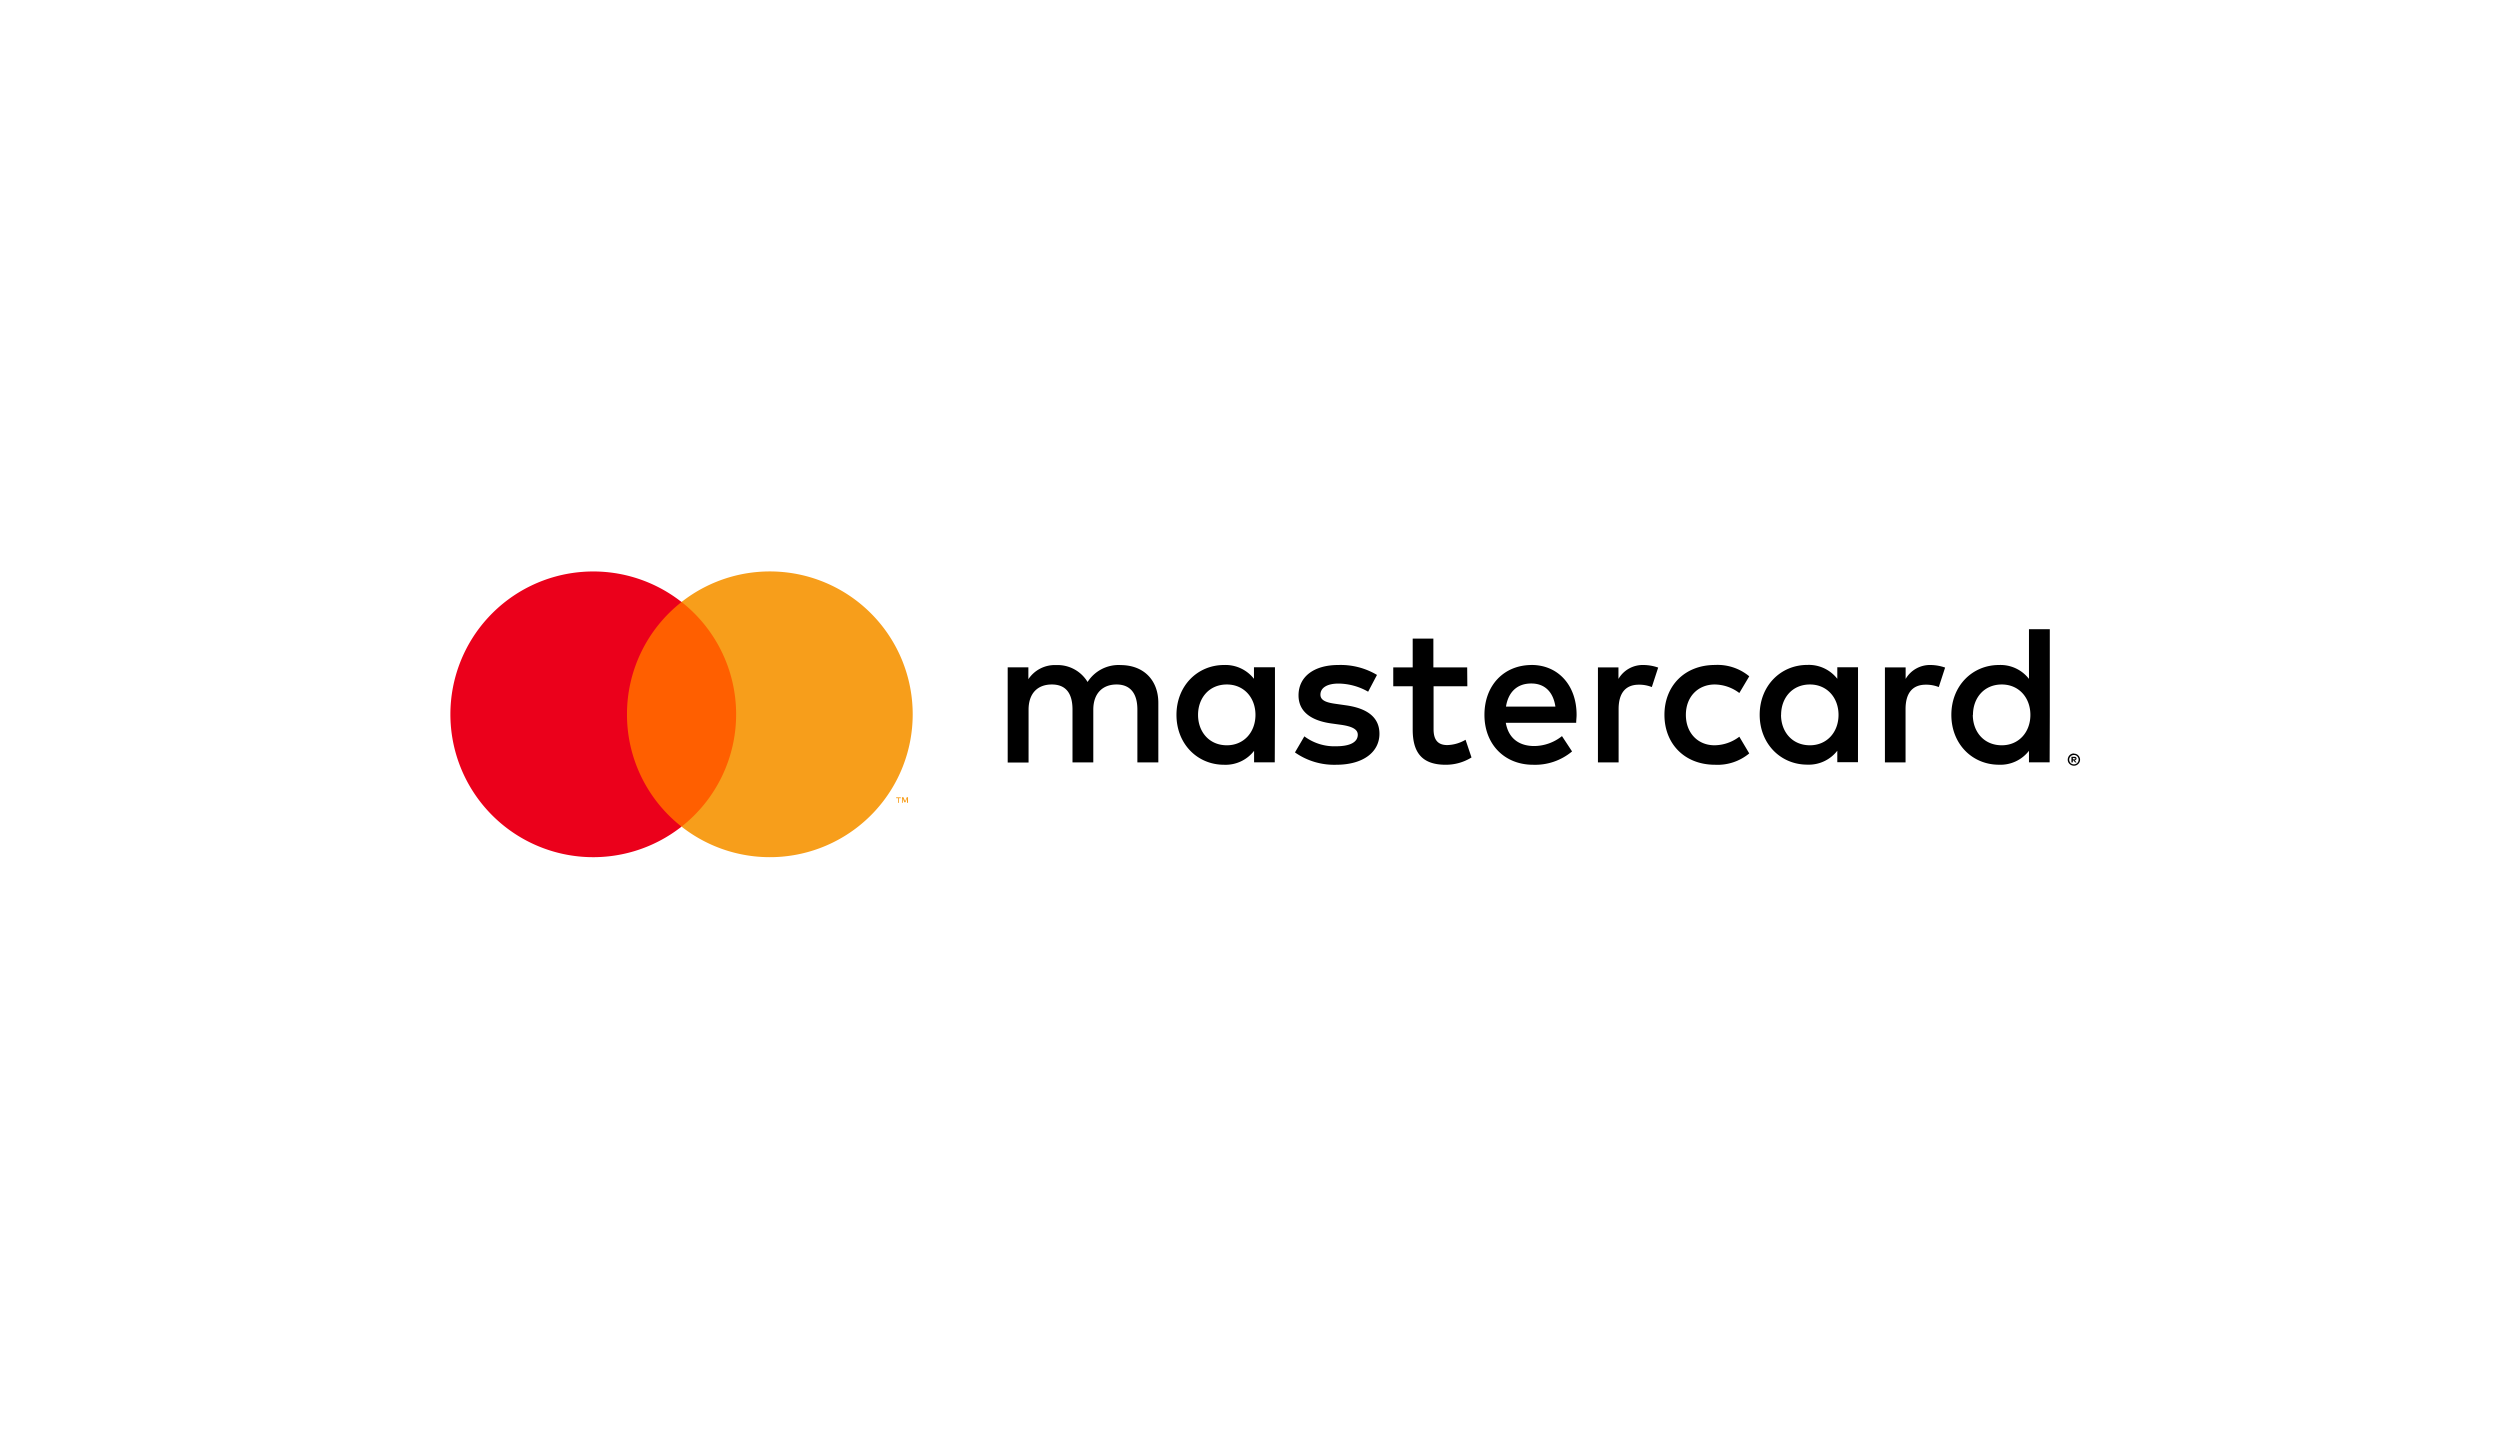
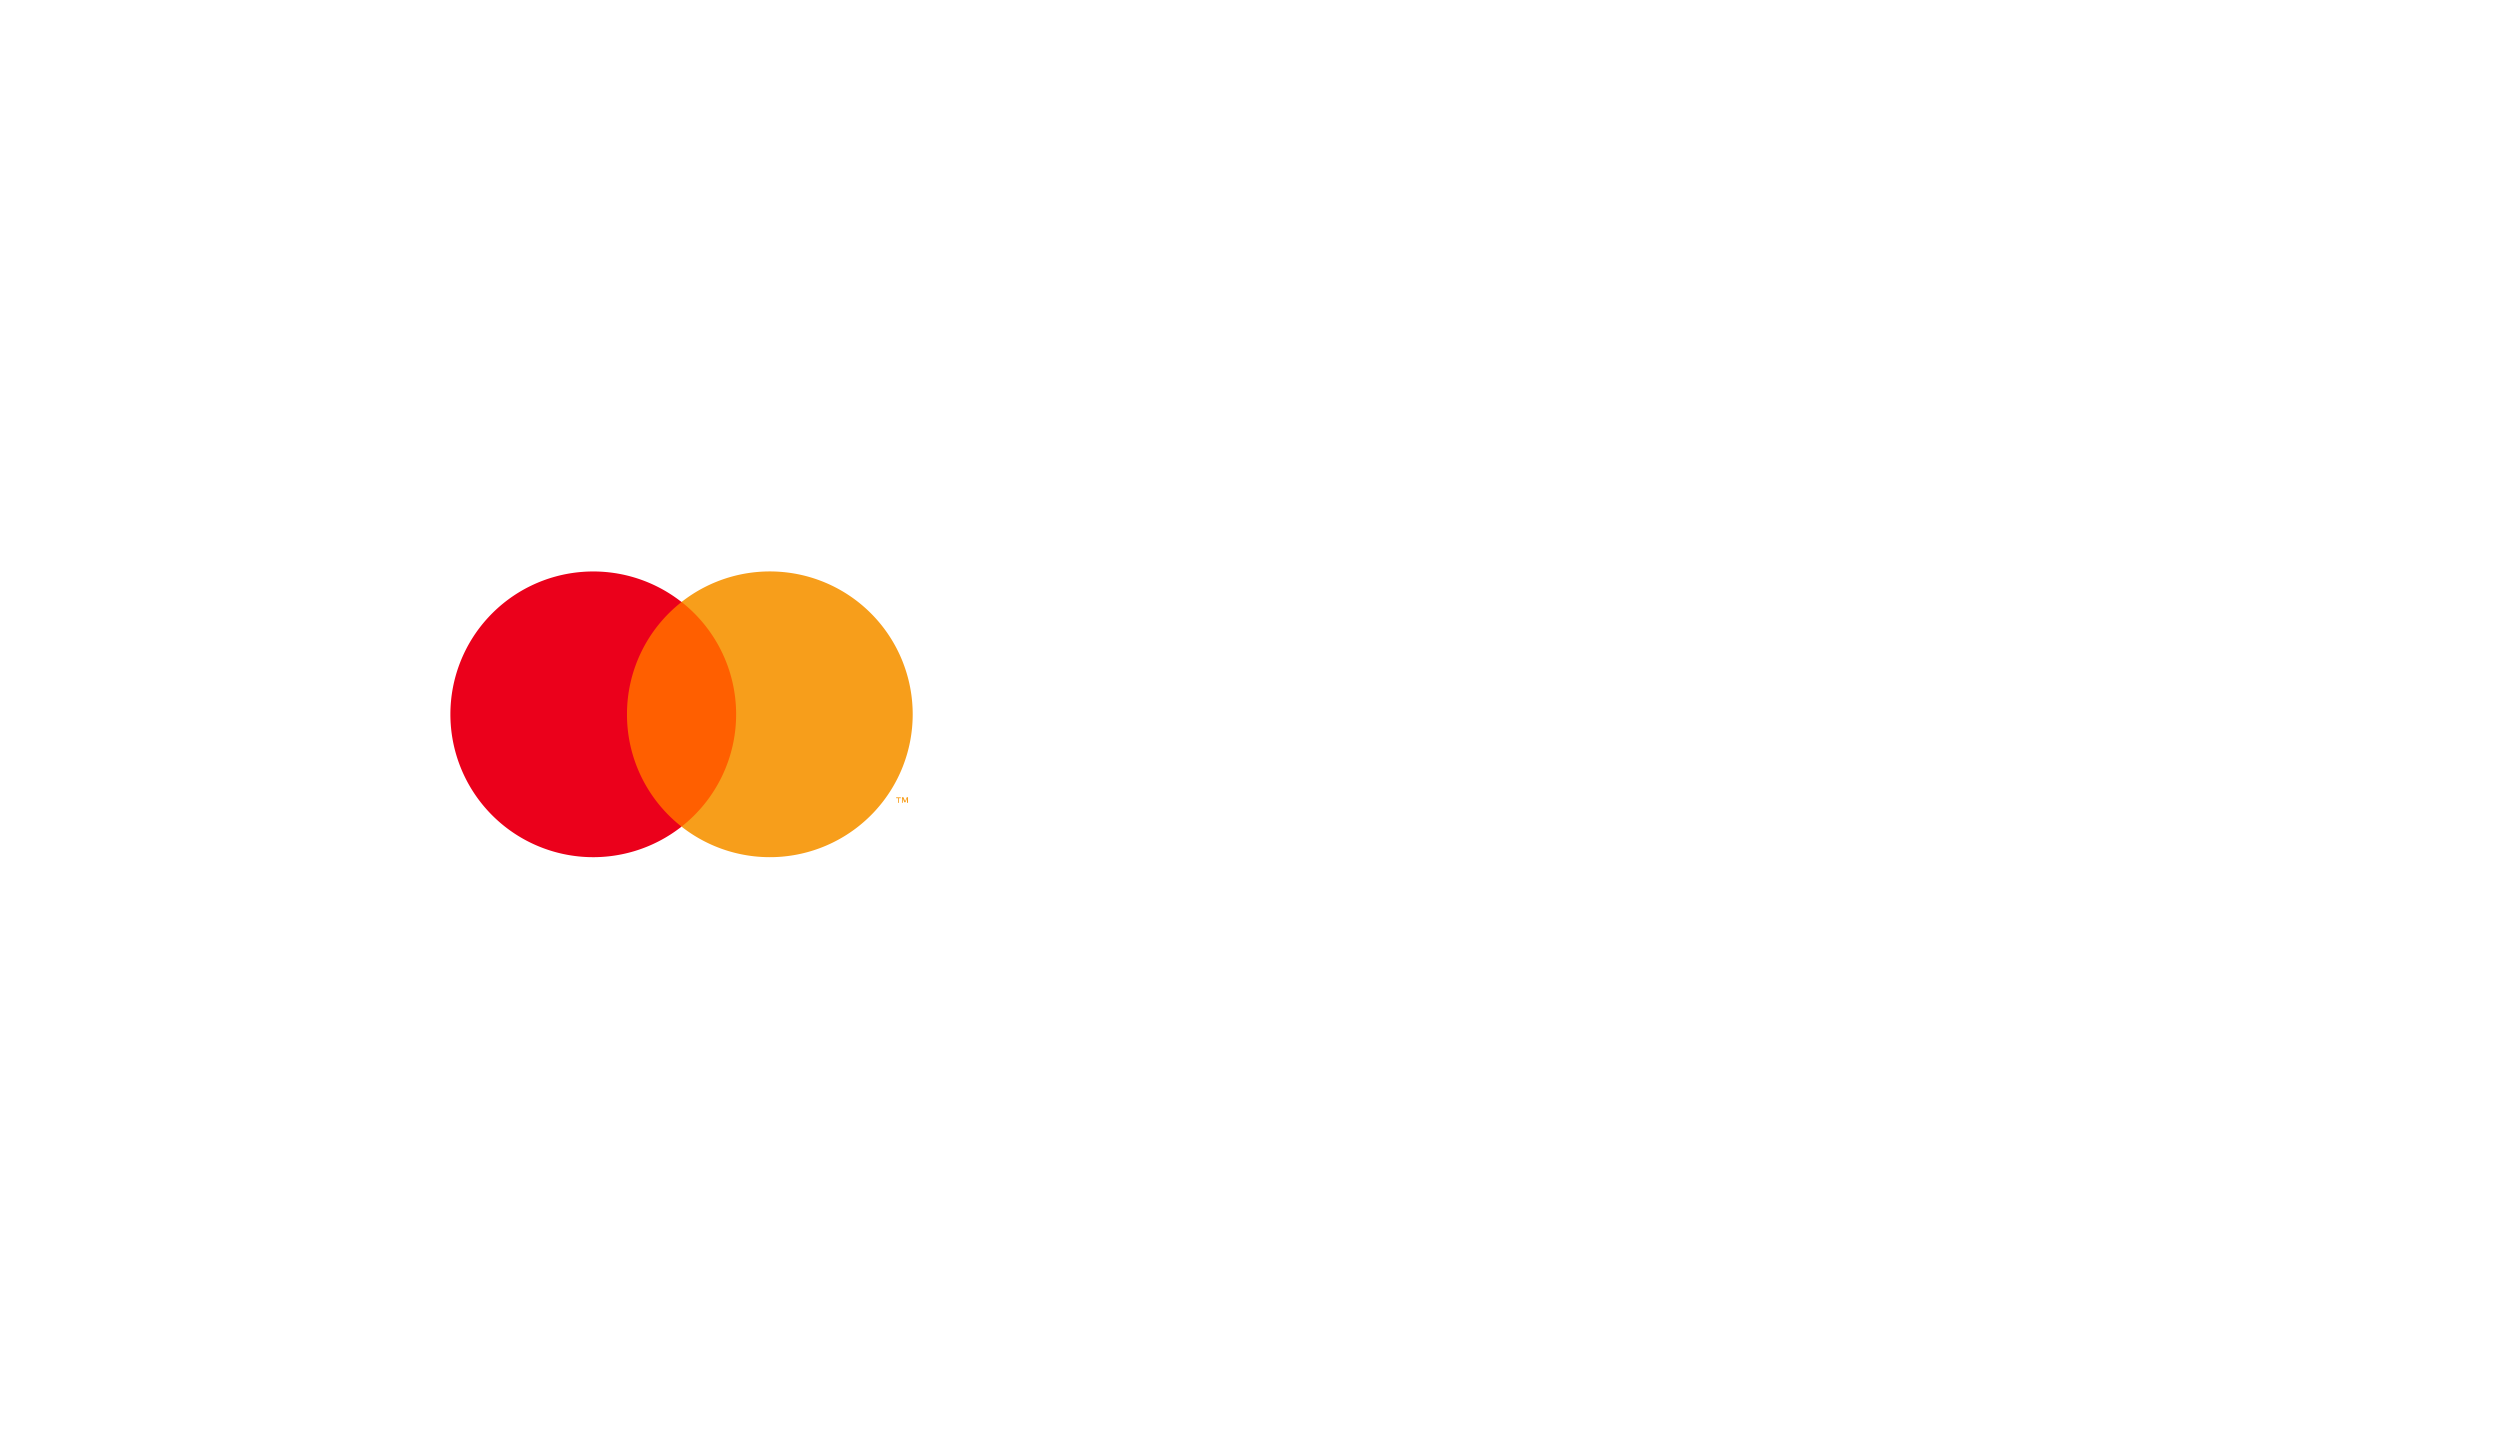
<svg xmlns="http://www.w3.org/2000/svg" id="Layer_1" data-name="Layer 1" viewBox="0 0 630 360">
  <defs>
    <style>.cls-1{fill:none;}.cls-2{fill:#ff5f00;}.cls-3{fill:#eb001b;}.cls-4{fill:#f79e1b;}</style>
  </defs>
  <title>24_white</title>
  <g id="Layer_2" data-name="Layer 2">
    <g id="Layer_1-2" data-name="Layer 1-2">
-       <rect class="cls-1" x="75.51" y="125.01" width="478.99" height="109.97" />
-       <path d="M291.9,192.12v-15c0-5.65-3.61-9.47-9.42-9.52a9.28,9.28,0,0,0-8.41,4.26,8.82,8.82,0,0,0-7.92-4.26,8,8,0,0,0-7,3.56v-3h-5.21v24h5.26V178.85c0-4.16,2.3-6.36,5.86-6.36s5.21,2.25,5.21,6.32v13.31h5.24V178.85c0-4.16,2.39-6.36,5.86-6.36s5.25,2.25,5.25,6.32v13.31Zm77.83-23.94h-8.52v-7.26H356v7.26H351.1v4.76H356v10.91c0,5.57,2.15,8.87,8.31,8.87a12.23,12.23,0,0,0,6.51-1.84l-1.5-4.46a9.56,9.56,0,0,1-4.6,1.34c-2.6,0-3.46-1.59-3.46-4V172.94h8.51Zm44.42-.6a7.08,7.08,0,0,0-6.3,3.51v-2.91h-5.17v23.94h5.21V178.7c0-4,1.71-6.16,5.11-6.16a8.61,8.61,0,0,1,3.26.6l1.6-4.91A11.4,11.4,0,0,0,414.15,167.58ZM347,170.08a17.9,17.9,0,0,0-9.77-2.5c-6.06,0-10,2.91-10,7.66,0,3.91,2.9,6.32,8.27,7.07l2.45.34c2.85.41,4.21,1.16,4.21,2.5,0,1.85-1.9,2.91-5.46,2.91a12.62,12.62,0,0,1-8-2.5l-2.37,4.05a17.13,17.13,0,0,0,10.37,3.11c6.91,0,10.92-3.26,10.92-7.81,0-4.21-3.16-6.41-8.36-7.16l-2.45-.35c-2.25-.3-4.06-.75-4.06-2.34,0-1.75,1.7-2.8,4.56-2.8a15.31,15.31,0,0,1,7.46,2.05Zm139.53-2.5a7.08,7.08,0,0,0-6.31,3.51v-2.91H475v23.94h5.2V178.7c0-4,1.71-6.16,5.11-6.16a8.61,8.61,0,0,1,3.26.6l1.6-4.91A11.39,11.39,0,0,0,486.51,167.58Zm-67.09,12.57c0,7.27,5.06,12.57,12.76,12.57a12.48,12.48,0,0,0,8.61-2.86l-2.5-4.21a10.49,10.49,0,0,1-6.26,2.16c-4.16,0-7.21-3.07-7.21-7.66s3.06-7.62,7.21-7.66a10.42,10.42,0,0,1,6.26,2.15l2.5-4.21a12.48,12.48,0,0,0-8.61-2.86c-7.7,0-12.76,5.31-12.76,12.57Zm48.78,0v-12H463v2.91a9.09,9.09,0,0,0-7.56-3.5c-6.71,0-12,5.26-12,12.56s5.26,12.57,12,12.57a9.07,9.07,0,0,0,7.56-3.51v2.9h5.21Zm-19.38,0c0-4.21,2.75-7.66,7.26-7.66,4.31,0,7.21,3.32,7.21,7.66s-2.9,7.66-7.21,7.66C451.57,187.81,448.82,184.35,448.82,180.15ZM386,167.58c-7,0-11.92,5.11-11.92,12.57s5.1,12.57,12.26,12.57a14.5,14.5,0,0,0,9.82-3.36l-2.54-3.86a11.32,11.32,0,0,1-7,2.5c-3.36,0-6.41-1.55-7.16-5.86H397.2c0-.65.1-1.3.1-2,0-7.46-4.66-12.57-11.37-12.57Zm-.1,4.66c3.35,0,5.51,2.1,6.06,5.82H379.51c.54-3.46,2.64-5.82,6.35-5.82Zm130.65,7.91V158.56H511.3v12.52a9.09,9.09,0,0,0-7.56-3.5c-6.71,0-12,5.25-12,12.57s5.26,12.56,12,12.56a9.07,9.07,0,0,0,7.56-3.51v2.9h5.21Zm6.09,9.77a1.4,1.4,0,0,1,.6.12,1.29,1.29,0,0,1,.48.33,1.33,1.33,0,0,1,.33.48,1.43,1.43,0,0,1,0,1.18,1.53,1.53,0,0,1-.33.48,1.78,1.78,0,0,1-.48.33,1.59,1.59,0,0,1-2.05-.81,1.51,1.51,0,0,1,0-1.18A1.53,1.53,0,0,1,522,190a1.39,1.39,0,0,1,.63-.12Zm0,2.69a1,1,0,0,0,.45-.08,1.21,1.21,0,0,0,.37-.25,1.18,1.18,0,0,0,0-1.68.94.94,0,0,0-.37-.25.89.89,0,0,0-.45-.09,1,1,0,0,0-.48.09,1.18,1.18,0,0,0-.62,1.56,1.47,1.47,0,0,0,.24.37,1.39,1.39,0,0,0,.38.25,1.2,1.2,0,0,0,.49.08Zm.08-1.9a.74.74,0,0,1,.43.12.44.44,0,0,1,0,.63.61.61,0,0,1-.33.14l.46.52h-.36l-.43-.52h-.14v.52H522v-1.4Zm-.35.26v.38h.35a.34.34,0,0,0,.2,0,.17.17,0,0,0,.07-.14.21.21,0,0,0-.07-.14h-.2Zm-25.18-10.82c0-4.21,2.75-7.66,7.26-7.66,4.31,0,7.21,3.32,7.21,7.66s-2.9,7.66-7.21,7.66C499.9,187.81,497.15,184.35,497.15,180.15Zm-175.9,0v-12H316v2.91a9.11,9.11,0,0,0-7.53-3.48c-6.72,0-12,5.27-12,12.57s5.25,12.57,12,12.57a9.07,9.07,0,0,0,7.56-3.51v2.9h5.21Zm-19.38,0c0-4.21,2.75-7.66,7.26-7.66,4.31,0,7.21,3.32,7.21,7.66s-2.9,7.66-7.21,7.66c-4.51,0-7.26-3.45-7.26-7.66Z" />
      <g id="_Group_" data-name=" Group ">
        <rect class="cls-2" x="155.97" y="151.69" width="31.5" height="56.61" />
        <path id="_Path_" data-name=" Path " class="cls-3" d="M158,180a35.91,35.91,0,0,1,13.75-28.29,36,36,0,1,0,0,56.6A35.88,35.88,0,0,1,158,180Z" />
        <path class="cls-4" d="M230,180a36,36,0,0,1-58.25,28.31,36,36,0,0,0,0-56.61A36,36,0,0,1,230,180Z" />
        <path class="cls-4" d="M226.51,202.31v-1.17H227v-.22h-1.17v.23h.47v1.17Zm2.31,0V200.9h-.31l-.42,1-.42-1h-.37v1.41h.21v-1.06l.39.92h.27l.39-.92v1.06Z" />
      </g>
    </g>
  </g>
</svg>